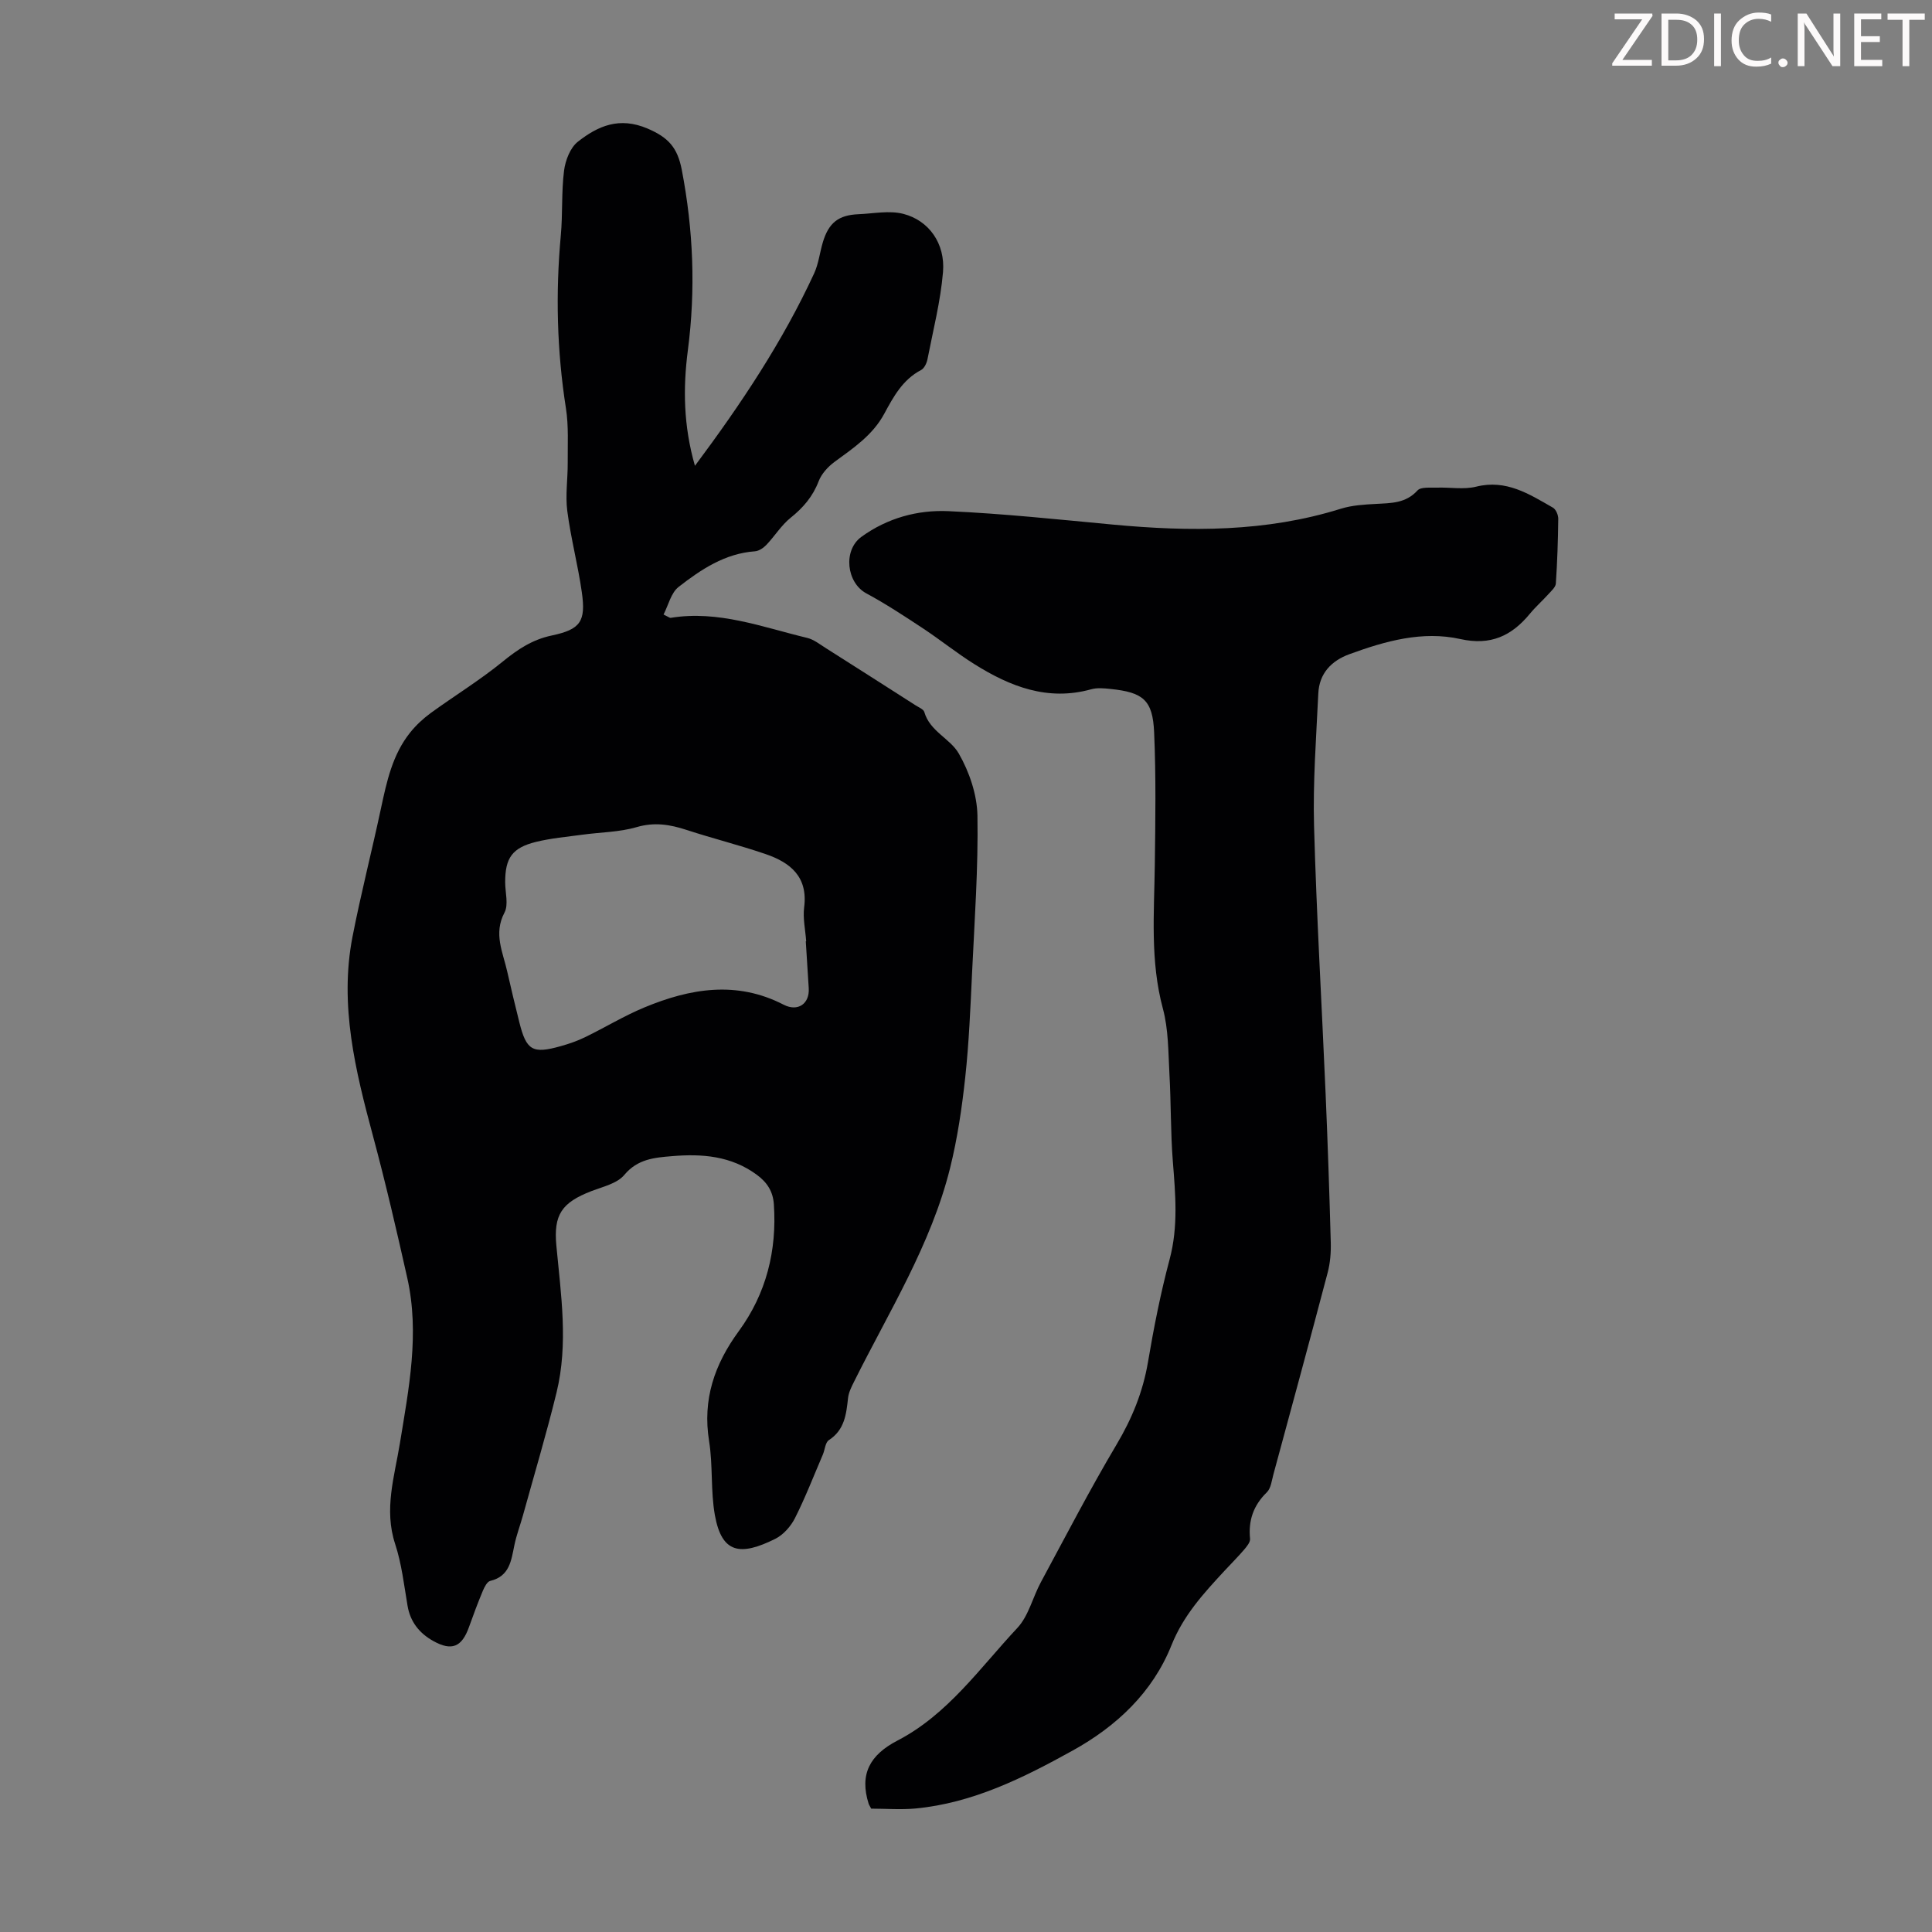
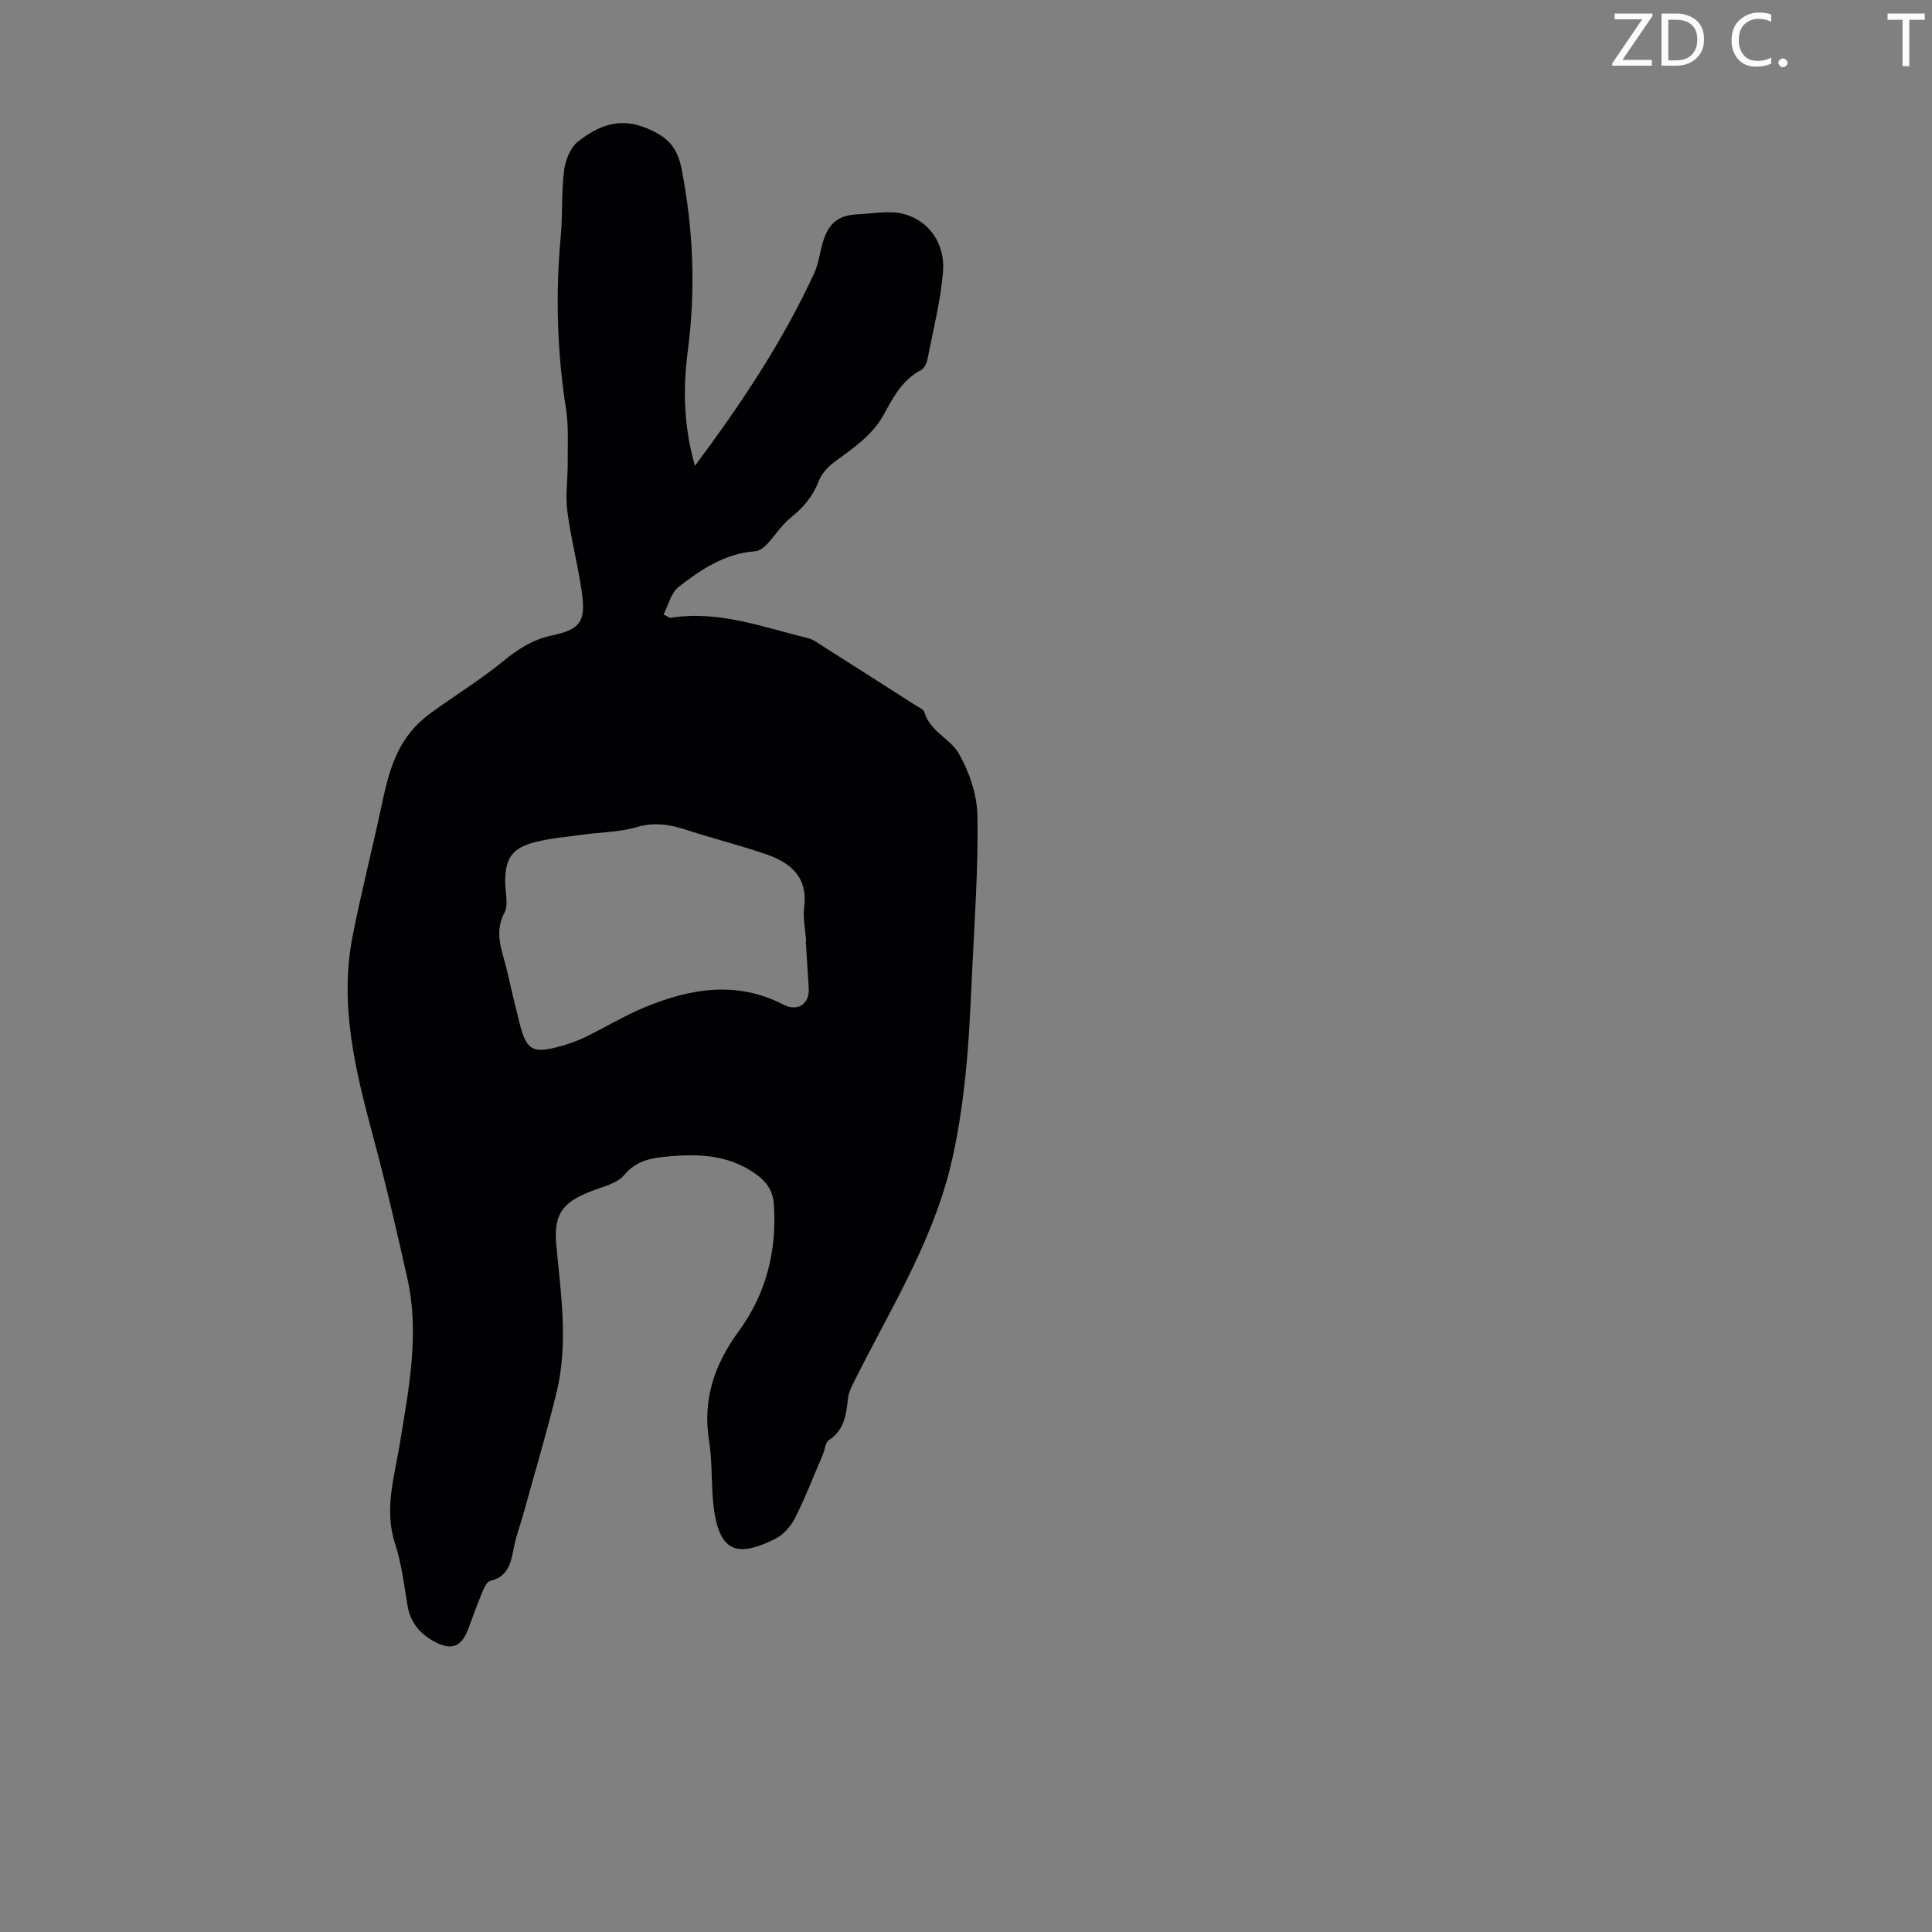
<svg xmlns="http://www.w3.org/2000/svg" enable-background="new 0 0 400 400" viewBox="0 0 400 400">
  <rect x="0" y="0" width="400" height="400" fill="#808080" stroke="none" />
  <g fill="#fcfafa">
    <path d="m342.2 3.2-6.3 9.2h6.1v1.2h-8.2v-.5l6.2-9.1h-5.7v-1.2h7.8v.4z" />
    <path d="m344 13.7v-10.9h3.1c1.6 0 3 .5 4.1 1.4 1.1 1 1.6 2.2 1.6 3.9s-.5 3-1.6 4-2.5 1.5-4.2 1.5h-3zm1.4-9.6v8.4h1.6c1.4 0 2.5-.4 3.2-1.1.8-.8 1.2-1.8 1.2-3.2s-.4-2.4-1.2-3.1-1.8-1-3.1-1z" />
-     <path d="m356.3 2.8v10.9h-1.4v-10.9z" />
    <path d="m366.6 13.2c-.8.4-1.8.6-3 .6-1.6 0-2.8-.5-3.7-1.5s-1.4-2.3-1.4-3.9c0-1.7.5-3.2 1.6-4.2s2.4-1.6 4-1.6c1 0 1.9.1 2.6.4v1.5c-.8-.4-1.6-.6-2.6-.6-1.2 0-2.2.4-3 1.2s-1.1 1.9-1.1 3.3c0 1.3.4 2.3 1.1 3.1s1.6 1.1 2.8 1.1c1.1 0 2-.2 2.8-.7v1.3z" />
    <path d="m368.2 13c0-.3.1-.5.3-.6.2-.2.4-.3.6-.3.3 0 .5.1.7.3s.3.4.3.6-.1.5-.3.6c-.2.2-.4.3-.7.3s-.5-.1-.6-.3c-.2-.2-.3-.4-.3-.6z" />
-     <path d="m381.1 13.7h-1.7l-5.5-8.4c-.2-.2-.3-.5-.4-.7 0 .2.1.8.1 1.5v7.6h-1.4v-10.9h1.8l5.3 8.3c.3.4.4.6.4.8 0-.3-.1-.8-.1-1.6v-7.5h1.4v10.9z" />
-     <path d="m389.7 13.7h-5.8v-10.9h5.6v1.2h-4.2v3.5h3.9v1.2h-3.9v3.7h4.4z" />
    <path d="m398.4 4.1h-3.1v9.6h-1.4v-9.6h-3.1v-1.3h7.7v1.3z" />
  </g>
  <path d="m143.88 96.44c9.66-12.95 18.18-25.77 24.68-39.84.92-2 1.16-4.3 1.8-6.44 1.21-4.04 3.24-5.64 7.39-5.81 3.1-.13 6.38-.82 9.28-.07 5.32 1.37 8.7 6.18 8.21 12.04-.51 6.07-2.05 12.06-3.22 18.07-.16.81-.66 1.87-1.32 2.22-3.83 2-5.73 5.55-7.65 9.1-2.39 4.4-6.38 7.07-10.27 9.92-1.36 1-2.69 2.46-3.28 3.99-1.21 3.16-3.18 5.47-5.79 7.56-1.94 1.56-3.3 3.8-5.04 5.63-.6.63-1.54 1.27-2.36 1.33-6.23.45-11.17 3.76-15.82 7.38-1.56 1.22-2.1 3.75-3.11 5.71 1.08.52 1.29.72 1.47.69 9.86-1.62 18.98 1.92 28.27 4.15 1.35.32 2.57 1.3 3.79 2.07 6.23 3.94 12.44 7.92 18.65 11.89.65.42 1.64.8 1.81 1.39 1.14 4 5.36 5.49 7.13 8.58 2.19 3.81 3.79 8.52 3.87 12.87.18 10.82-.6 21.65-1.11 32.47-.34 7.25-.64 14.52-1.42 21.74-.68 6.28-1.61 12.6-3.13 18.73-3.95 15.91-12.66 29.74-19.87 44.22-.54 1.08-1.13 2.24-1.26 3.41-.37 3.37-.71 6.6-3.97 8.72-.75.49-.82 1.99-1.25 3-1.89 4.4-3.62 8.89-5.77 13.15-.86 1.7-2.4 3.45-4.08 4.29-7.24 3.6-11.07 3.04-12.5-4.89-.9-5.02-.39-10.29-1.2-15.34-1.39-8.63 1.12-15.9 6.14-22.76 5.7-7.79 7.92-16.67 7.27-26.28-.18-2.61-1.35-4.5-3.51-6.09-5.34-3.94-11.36-4.4-17.6-3.87-3.61.3-7.1.58-9.85 3.88-1.48 1.78-4.42 2.44-6.8 3.35-6.18 2.39-7.87 4.89-7.27 11.31.95 10.13 2.5 20.29.04 30.38-2.09 8.56-4.62 17-6.97 25.5-.57 2.04-1.33 4.04-1.76 6.11-.66 3.18-.97 6.44-5 7.41-.64.15-1.2 1.26-1.53 2.04-1.03 2.47-1.97 4.98-2.87 7.51-1.48 4.14-3.56 5.03-7.38 2.9-2.86-1.59-4.77-3.93-5.34-7.3-.73-4.29-1.22-8.69-2.57-12.8-2.35-7.16-.14-13.96.98-20.81 1.85-11.38 4.12-22.73 1.53-34.27-2.2-9.81-4.47-19.61-7.08-29.32-3.65-13.57-7.01-27.15-4.26-41.31 1.73-8.88 3.99-17.66 5.88-26.51 1.2-5.6 2.38-11.19 6.06-15.78 1.21-1.51 2.69-2.89 4.25-4.03 4.95-3.6 10.2-6.81 14.93-10.67 3.11-2.53 6.13-4.55 10.15-5.39 5.96-1.26 7.07-2.93 6.21-8.96-.8-5.63-2.28-11.17-3.01-16.82-.42-3.26.11-6.64.09-9.97-.03-3.77.21-7.6-.37-11.29-1.87-11.91-2.16-23.82-1.06-35.8.41-4.45.11-8.97.67-13.39.27-2.13 1.28-4.76 2.86-6 4.17-3.27 8.58-5.22 14.44-2.72 4.3 1.84 6.19 3.93 7.08 8.56 2.39 12.45 2.89 24.81 1.25 37.37-1.01 7.76-.92 15.59 1.47 23.89zm22.95 98.45c.03 0 .06 0 .08-.01-.16-2.34-.71-4.74-.42-7.02.82-6.35-2.87-9.29-8-11.04-5.38-1.84-10.92-3.22-16.33-4.99-3.45-1.13-6.67-1.66-10.36-.58-3.6 1.05-7.5 1.05-11.26 1.57-3.21.44-6.46.72-9.59 1.49-4.92 1.22-6.36 3.33-6.36 8.34 0 2.12.73 4.63-.14 6.29-2.32 4.37-.32 8.21.57 12.23.78 3.49 1.63 6.96 2.49 10.43 1.46 5.89 2.73 6.65 8.6 4.99 1.71-.48 3.42-1.07 5.02-1.85 4.12-2 8.06-4.41 12.28-6.16 9.49-3.94 19.11-5.59 28.85-.56 2.92 1.5 5.38-.19 5.18-3.41-.19-3.25-.4-6.49-.61-9.72z" fill="#010103" />
-   <path d="m180.37 374.46c-.41-.77-.48-.86-.51-.96-1.97-6.18.24-10.17 5.96-13.14 10.4-5.39 17.05-15.02 24.81-23.31 2.34-2.5 3.18-6.35 4.88-9.49 5.15-9.54 10.13-19.17 15.66-28.48 3.2-5.38 5.45-10.88 6.5-17.04 1.21-7.16 2.62-14.31 4.49-21.32 1.81-6.79 1.2-13.49.66-20.3-.47-6-.36-12.04-.7-18.05-.25-4.54-.19-9.23-1.36-13.56-2.65-9.85-1.8-19.75-1.67-29.69.12-9.17.26-18.35-.14-27.5-.29-6.7-2.27-8.28-9.03-8.98-1.32-.14-2.76-.28-4.01.07-8.99 2.5-16.77-.57-24.15-5.19-3.69-2.31-7.1-5.07-10.74-7.47-3.81-2.51-7.63-5.03-11.64-7.19-4.13-2.21-4.88-8.92-1.04-11.71 5.38-3.9 11.63-5.61 18.03-5.32 11.37.51 22.71 1.72 34.04 2.78 15.92 1.49 31.71 1.56 47.19-3.28 2.31-.72 4.83-.87 7.27-1 3.13-.18 6.16-.1 8.6-2.78.7-.78 2.63-.54 4-.59 2.72-.1 5.58.44 8.15-.2 6.24-1.56 10.99 1.54 15.89 4.34.63.36 1.12 1.53 1.11 2.32-.05 4.47-.2 8.94-.5 13.4-.05.74-.89 1.48-1.47 2.12-1.27 1.41-2.71 2.68-3.92 4.15-3.78 4.58-8.13 6.61-14.37 5.22-7.87-1.75-15.53.41-22.95 3.12-3.79 1.38-6.28 4.02-6.47 8.15-.43 9.14-1.13 18.31-.88 27.44.51 18.45 1.6 36.88 2.39 55.32.44 10.29.79 20.58 1.07 30.87.06 2.09-.11 4.26-.64 6.27-3.67 13.94-7.46 27.85-11.23 41.76-.35 1.28-.51 2.88-1.36 3.72-2.78 2.71-3.86 5.82-3.48 9.63.07.7-.67 1.59-1.22 2.24-1.31 1.53-2.74 2.95-4.11 4.43-4.3 4.65-8.46 9.17-10.94 15.37-3.9 9.75-11.34 16.77-20.52 21.84-10.21 5.65-20.62 10.83-32.47 11.96-3.07.28-6.2.03-9.18.03z" fill="#010103" />
</svg>